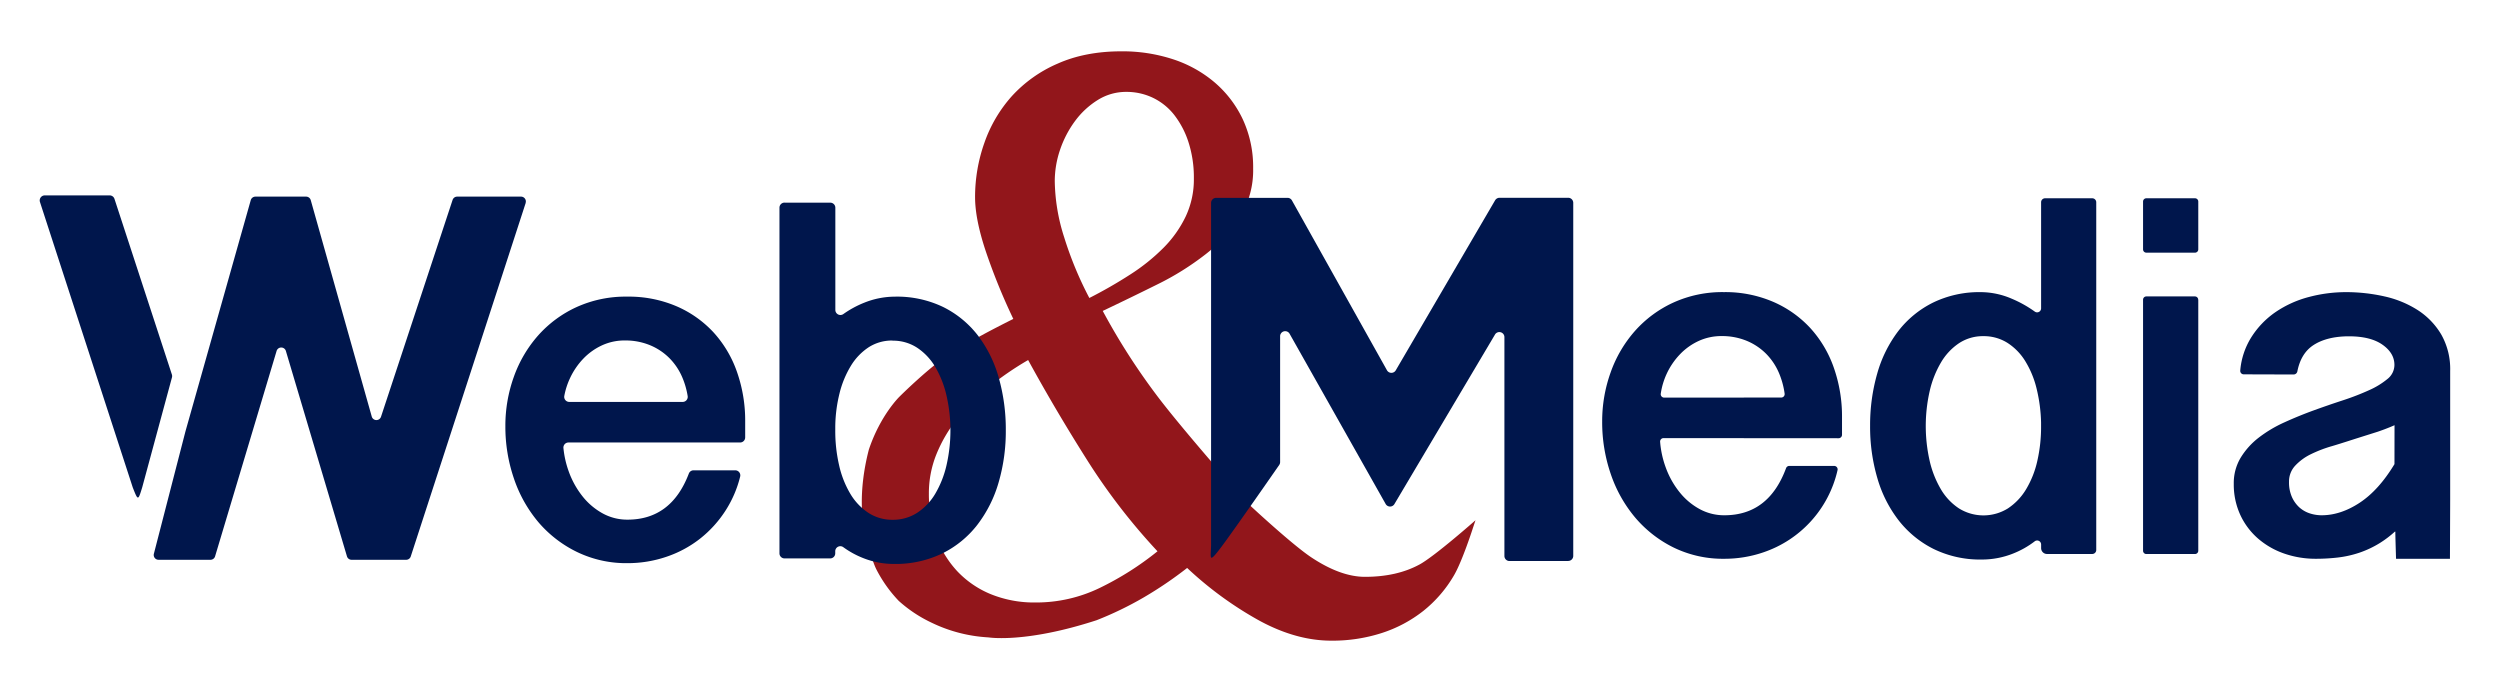
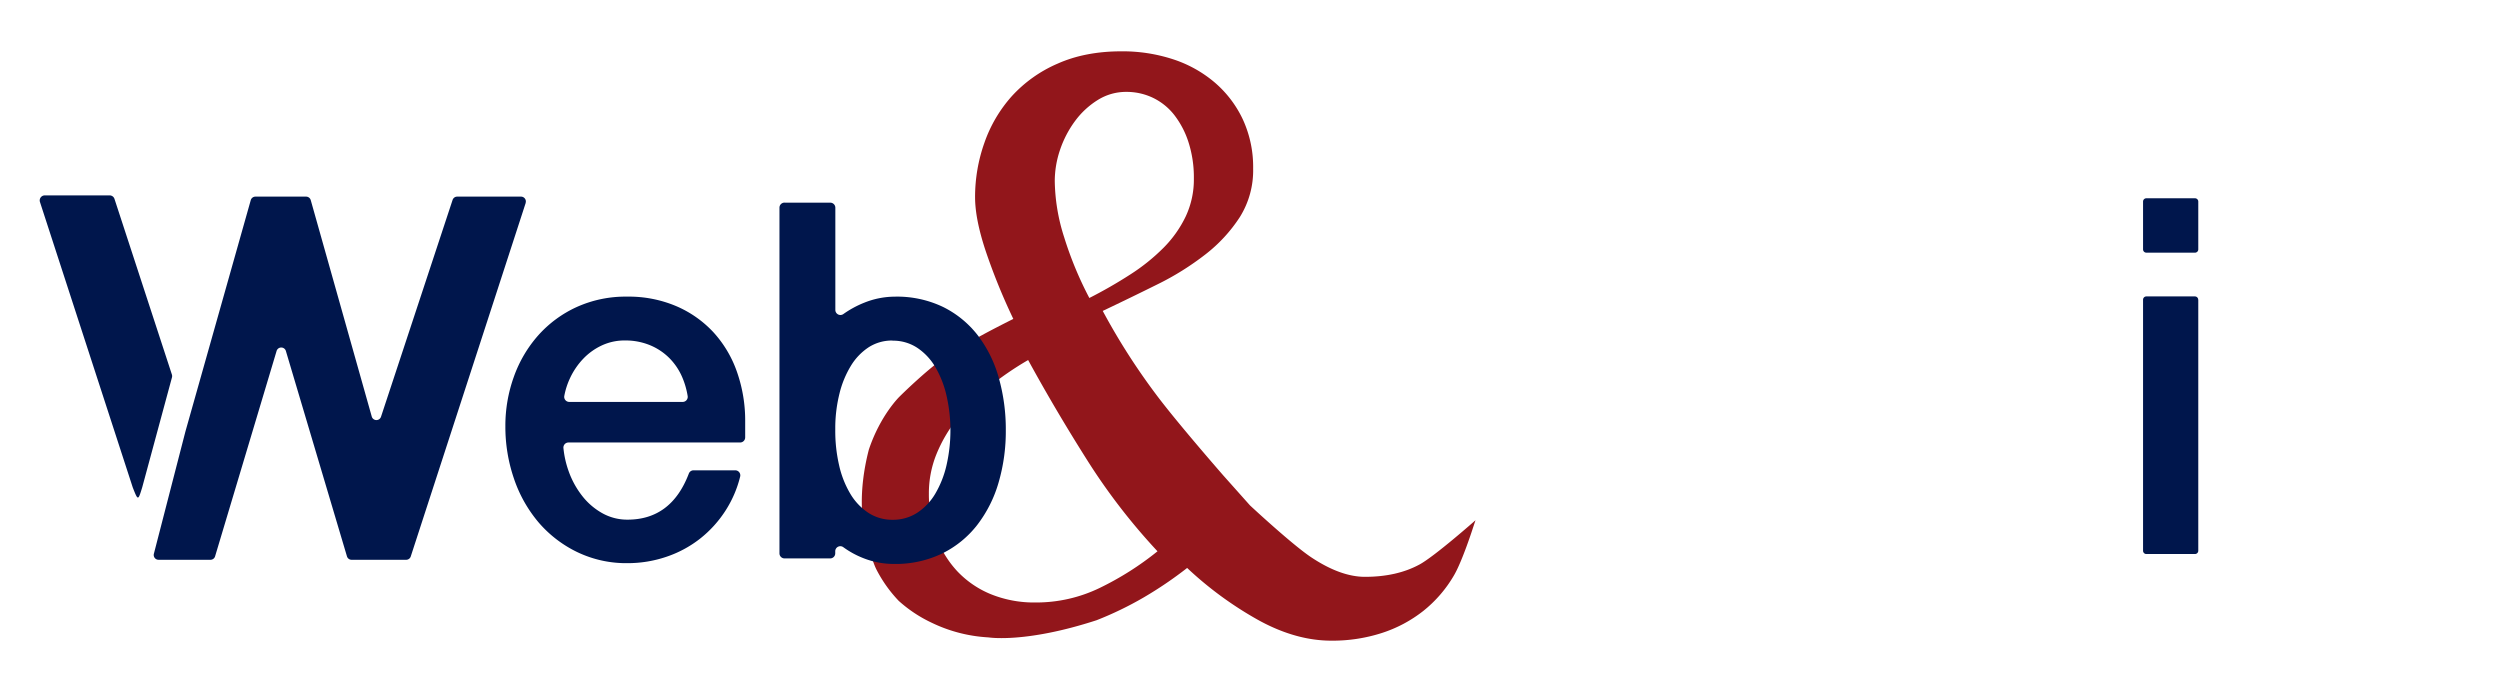
<svg xmlns="http://www.w3.org/2000/svg" id="Web_Media" data-name="Web&amp;Media" viewBox="0 0 986 271">
  <defs>
    <style>.cls-1{fill:#92161b;}.cls-2{fill:#00164c;}</style>
  </defs>
  <title>Zeichenfläche 1</title>
  <g id="_" data-name="&amp;">
    <path class="cls-1" d="M493,199.33s16.59,15.47,24.27,20.55,14.7,7.62,21.07,7.62q12.58,0,21.53-4.87c6-3.25,22.07-17.45,22.07-17.45L581,208s-4.25,13.31-7.55,18.92A50.17,50.17,0,0,1,561.29,241a52.45,52.45,0,0,1-16.38,8.68,63.43,63.43,0,0,1-19.84,3q-13.82,0-28.34-7.88A141.35,141.35,0,0,1,468.21,224a154.81,154.81,0,0,1-17.1,11.61,135.24,135.24,0,0,1-18.6,9c-28.16,9.18-42.64,6.78-42.64,6.78a58.82,58.82,0,0,1-22.53-5.84A53.15,53.15,0,0,1,354.48,237a52.63,52.63,0,0,1-8.8-12.35c-2.74-5.39-5.16-18.56-5.16-18.56s-2.38-11.22,2.15-28.76c4.57-13.63,12.1-20.9,12.1-20.9s11.81-11.77,20.08-17c7.93-5,16.3-9.39,24.8-13.65a239.72,239.72,0,0,1-11-27.1q-4.08-12.39-4.08-20.9a63.91,63.91,0,0,1,3.64-21.35A54.36,54.36,0,0,1,399,38,52.52,52.52,0,0,1,417.1,25.11q10.89-4.87,25.24-4.87a64,64,0,0,1,20.2,3.1A48.56,48.56,0,0,1,479,32.46a43.47,43.47,0,0,1,11.16,14.61,44.7,44.7,0,0,1,4.08,19.4A34.69,34.69,0,0,1,489,85.6a59.71,59.71,0,0,1-13.55,14.71,109.11,109.11,0,0,1-19,11.86q-10.73,5.33-21.53,10.46a258.08,258.08,0,0,0,21.08,33c8.15,10.93,26.57,32,26.57,32ZM405.5,142a121.12,121.12,0,0,0-15.68,10.8,79.87,79.87,0,0,0-12.4,12.49,56.52,56.52,0,0,0-8.15,14,41.12,41.12,0,0,0-2.92,15.33,48.72,48.72,0,0,0,2.92,17.09,39.78,39.78,0,0,0,8.33,13.64,38,38,0,0,0,13.19,9,45.44,45.44,0,0,0,17.72,3.27,57.41,57.41,0,0,0,25.24-5.75,118.36,118.36,0,0,0,22.77-14.44,242.5,242.5,0,0,1-27.91-36.23Q416.13,161.47,405.5,142m24.09-24.45a180.78,180.78,0,0,0,16.2-9.3,77.08,77.08,0,0,0,13.12-10.54,45.07,45.07,0,0,0,8.76-12.4,34.27,34.27,0,0,0,3.19-14.88,45.42,45.42,0,0,0-2.12-14.35,34.9,34.9,0,0,0-5.67-10.81,23.77,23.77,0,0,0-8.42-6.73,24,24,0,0,0-10.36-2.3A21,21,0,0,0,433,39.41,32.33,32.33,0,0,0,424,47.73a41.39,41.39,0,0,0-5.94,11.43A38.5,38.5,0,0,0,416,71.47a75.46,75.46,0,0,0,3.72,22.14,141.45,141.45,0,0,0,9.92,23.92" />
  </g>
  <g id="Media">
-     <path class="cls-2" d="M656.11,172.79a1.36,1.36,0,0,0-1.36,1.45A37.88,37.88,0,0,0,657,184.46a33.91,33.91,0,0,0,5.44,9.68,26,26,0,0,0,7.88,6.63,20.11,20.11,0,0,0,9.78,2.45q17.45,0,24.32-18.57a1.35,1.35,0,0,1,1.25-.89h17.74a1.36,1.36,0,0,1,1.32,1.66,44.64,44.64,0,0,1-29.52,32.51,47.21,47.21,0,0,1-15.11,2.45A44.46,44.46,0,0,1,660.19,216,47.15,47.15,0,0,1,645,204.22,53.09,53.09,0,0,1,635.3,187a62.86,62.86,0,0,1-3.4-20.71,56.89,56.89,0,0,1,3.35-19.45,49.7,49.7,0,0,1,9.58-16.32,45.68,45.68,0,0,1,15.11-11.17,46.67,46.67,0,0,1,20-4.14A47.85,47.85,0,0,1,699.25,119a43.34,43.34,0,0,1,14.67,10.32A45.21,45.21,0,0,1,723.25,145a58.09,58.09,0,0,1,3.24,19.66v6.83a1.35,1.35,0,0,1-1.34,1.35Zm46.41-16a1.35,1.35,0,0,0,1.34-1.52,31.84,31.84,0,0,0-2.21-8.1,24.29,24.29,0,0,0-5.14-7.69,23.47,23.47,0,0,0-7.68-5.09,25.43,25.43,0,0,0-9.83-1.84,21.38,21.38,0,0,0-9.08,1.94,24.19,24.19,0,0,0-7.38,5.29,28.34,28.34,0,0,0-5.24,7.73A28.67,28.67,0,0,0,655,155.3a1.35,1.35,0,0,0,1.34,1.52Z" />
-     <path class="cls-2" d="M825.19,218.49H807.32a2.31,2.31,0,0,1-2.3-2.31v-1.44a1.57,1.57,0,0,0-2.53-1.24,35.26,35.26,0,0,1-8.55,4.83,33.23,33.23,0,0,1-12.27,2.35,41.76,41.76,0,0,1-19-4.14,40.34,40.34,0,0,1-13.82-11.28,49.63,49.63,0,0,1-8.43-16.71A71.68,71.68,0,0,1,737.57,168a73.75,73.75,0,0,1,2.79-20.61,50.08,50.08,0,0,1,8.28-16.76,39.43,39.43,0,0,1,13.72-11.27,41.76,41.76,0,0,1,19-4.14,31.11,31.11,0,0,1,12.07,2.59,46.62,46.62,0,0,1,9.1,5.09,1.57,1.57,0,0,0,2.48-1.28V79.78a1.57,1.57,0,0,1,1.57-1.58h18.6a1.58,1.58,0,0,1,1.58,1.58V216.91a1.58,1.58,0,0,1-1.58,1.58M805,166.6a62.29,62.29,0,0,0-1.75-13.27,37.43,37.43,0,0,0-4.44-10.82,22.58,22.58,0,0,0-7.08-7.29,17.44,17.44,0,0,0-9.48-2.64,17.09,17.09,0,0,0-9.63,2.79A23.35,23.35,0,0,0,765.5,143a39.42,39.42,0,0,0-4.44,11.28,62.11,62.11,0,0,0,0,27.49,39.25,39.25,0,0,0,4.44,11.22,22.91,22.91,0,0,0,7.14,7.54,18.29,18.29,0,0,0,19.26,0,23.53,23.53,0,0,0,7.18-7.54,37.59,37.59,0,0,0,4.44-11.22A60.35,60.35,0,0,0,805,168Z" />
    <path class="cls-2" d="M867,79.49V98.36a1.29,1.29,0,0,1-1.29,1.29H846.52a1.3,1.3,0,0,1-1.3-1.29V79.49a1.3,1.3,0,0,1,1.3-1.29h19.16A1.29,1.29,0,0,1,867,79.49m0,38.72v99a1.3,1.3,0,0,1-1.29,1.3H846.52a1.3,1.3,0,0,1-1.3-1.3v-99a1.3,1.3,0,0,1,1.3-1.3h19.16a1.29,1.29,0,0,1,1.29,1.3" />
-     <path class="cls-2" d="M884.92,147.64a1.37,1.37,0,0,1-1.37-1.48,29.31,29.31,0,0,1,4.28-13A34.22,34.22,0,0,1,897.6,123a42.53,42.53,0,0,1,13.12-5.89,56.9,56.9,0,0,1,14.42-1.89,68.71,68.71,0,0,1,15.32,1.69,40.68,40.68,0,0,1,13.17,5.44,29,29,0,0,1,9.23,9.63,27.56,27.56,0,0,1,3.49,14.27v50.88c0,1.53-.09,23.25-.09,23.25H945s-.32-10.16-.27-10.47-.18-.25-.18-.25a41.44,41.44,0,0,1-5.75,4.39,39.48,39.48,0,0,1-8.28,3.94,42.13,42.13,0,0,1-8.43,1.89,74.36,74.36,0,0,1-8.63.5,37.63,37.63,0,0,1-12.67-2.09,31.4,31.4,0,0,1-10.28-5.94,27.83,27.83,0,0,1-6.94-9.28A28.6,28.6,0,0,1,881,190.85a19.4,19.4,0,0,1,2.75-10.38,29.25,29.25,0,0,1,7.18-7.93,50.74,50.74,0,0,1,10.12-6q5.7-2.59,11.63-4.74t11.62-4a99.75,99.75,0,0,0,10.13-3.94,31,31,0,0,0,7.18-4.39,7.08,7.08,0,0,0,2.75-5.54c0-3.12-1.58-5.79-4.74-8s-7.57-3.29-13.22-3.29-10.46,1.16-14,3.49q-4.9,3.21-6.32,10.32a1.52,1.52,0,0,1-1.48,1.25ZM944.4,167.7s-2.65,1.22-6.59,2.56L929.13,173s-6.15,2-9.28,2.92a50.27,50.27,0,0,0-8.48,3.24,20.87,20.87,0,0,0-6.18,4.54,9.13,9.13,0,0,0-2.4,6.34,14.19,14.19,0,0,0,1.15,6,12.31,12.31,0,0,0,2.94,4.09,11.51,11.51,0,0,0,4.09,2.34,15,15,0,0,0,4.69.75q7.49,0,15-4.94t13.72-15.22Z" />
-     <path class="cls-2" d="M618.49,221.27H595.34a2,2,0,0,1-2-2V133.06a2,2,0,0,0-3.78-1L550,198.73a2,2,0,0,1-3.52,0l-37.81-67a2,2,0,0,0-3.79,1v49.5a2,2,0,0,1-.37,1.17S486.06,210,481.33,216.2s-3.78,4-3.68-1.17v-135a2,2,0,0,1,2-2h28.11a2,2,0,0,1,1.77,1L547,146a2,2,0,0,0,3.52,0l39.15-67a2.05,2.05,0,0,1,1.76-1h27.06a2,2,0,0,1,2,2V219.24a2,2,0,0,1-2,2" />
  </g>
  <g id="Web">
    <path class="cls-2" d="M224.21,174.52a2,2,0,0,0-2,2.14,38.13,38.13,0,0,0,2.19,9.53,34.29,34.29,0,0,0,5.44,9.68,26.29,26.29,0,0,0,7.88,6.63,20.11,20.11,0,0,0,9.78,2.45q17.25,0,24.17-18.16a2,2,0,0,1,1.85-1.3H290a2,2,0,0,1,1.93,2.43,44.3,44.3,0,0,1-5.58,13.14A45.19,45.19,0,0,1,276,212.53a44.49,44.49,0,0,1-13.37,7.13,47.4,47.4,0,0,1-15.11,2.45,44.63,44.63,0,0,1-19.91-4.39A47,47,0,0,1,212.39,206a52.87,52.87,0,0,1-9.68-17.22,63,63,0,0,1-3.39-20.7,57,57,0,0,1,3.34-19.46,49.75,49.75,0,0,1,9.58-16.31,45.68,45.68,0,0,1,15.11-11.17,46.71,46.71,0,0,1,20-4.15,47.85,47.85,0,0,1,19.35,3.75A43.11,43.11,0,0,1,281.33,131a45.12,45.12,0,0,1,9.33,15.67,58,58,0,0,1,3.24,19.65v6.2a2,2,0,0,1-2,2Zm45-16a2,2,0,0,0,2-2.35,31.53,31.53,0,0,0-2.09-7.28,24.25,24.25,0,0,0-5.14-7.68,23.47,23.47,0,0,0-7.68-5.09,25.39,25.39,0,0,0-9.83-1.84,21.24,21.24,0,0,0-9.08,1.94,24.31,24.31,0,0,0-7.38,5.29,28.56,28.56,0,0,0-5.24,7.73,28.93,28.93,0,0,0-2.21,6.9,2,2,0,0,0,2,2.38Z" />
    <path class="cls-2" d="M309.46,79.93h18a2,2,0,0,1,2,2v40.35a2,2,0,0,0,3.15,1.59,39.42,39.42,0,0,1,8.18-4.46A32.56,32.56,0,0,1,352.87,117,42,42,0,0,1,372,121.09a39.43,39.43,0,0,1,13.72,11.27,49.54,49.54,0,0,1,8.23,16.76,74.88,74.88,0,0,1,2.74,20.61,72.08,72.08,0,0,1-2.84,20.55A50.28,50.28,0,0,1,385.45,207a39.7,39.7,0,0,1-13.82,11.28,42.32,42.32,0,0,1-19.16,4.14,32.62,32.62,0,0,1-12.12-2.35,35.12,35.12,0,0,1-7.75-4.26,2,2,0,0,0-3.18,1.57v.86a2,2,0,0,1-2,2h-18a2,2,0,0,1-2-2V81.91a2,2,0,0,1,2-2M352,134.31a16.94,16.94,0,0,0-9.38,2.64,23,23,0,0,0-7,7.28,38.53,38.53,0,0,0-4.49,10.83,56.54,56.54,0,0,0-1.7,13.27v1.4a60.35,60.35,0,0,0,1.5,13.72,38.36,38.36,0,0,0,4.39,11.22,23,23,0,0,0,7.08,7.53A17.11,17.11,0,0,0,352,205a17.52,17.52,0,0,0,9.73-2.75,22.78,22.78,0,0,0,7.14-7.53,39.54,39.54,0,0,0,4.43-11.22,61.72,61.72,0,0,0,0-27.49,39.59,39.59,0,0,0-4.43-11.28,23.35,23.35,0,0,0-7.14-7.58,17.31,17.31,0,0,0-9.73-2.79" />
    <path class="cls-2" d="M207.33,80.05,162,219.47a1.9,1.9,0,0,1-1.81,1.31H138.66a1.9,1.9,0,0,1-1.82-1.36l-24.09-81a1.91,1.91,0,0,0-3.66,0l-24.26,81A1.9,1.9,0,0,1,83,220.78H62.54a1.9,1.9,0,0,1-1.85-2.38l12.46-48.29L98.9,78.94a1.91,1.91,0,0,1,1.83-1.39h20a1.91,1.91,0,0,1,1.83,1.39l24.06,85.35a1.91,1.91,0,0,0,3.65.08l28.23-85.51a1.9,1.9,0,0,1,1.81-1.31h25.18a1.9,1.9,0,0,1,1.81,2.5" />
    <path class="cls-2" d="M52.35,192.23,15.75,79.64a2,2,0,0,1,1.87-2.58H43.27a2,2,0,0,1,1.87,1.36l22.67,69.35a2,2,0,0,1,0,1.13L56.11,192.14c-1.66,5.43-1.66,5.43-3.76.09" />
  </g>
</svg>